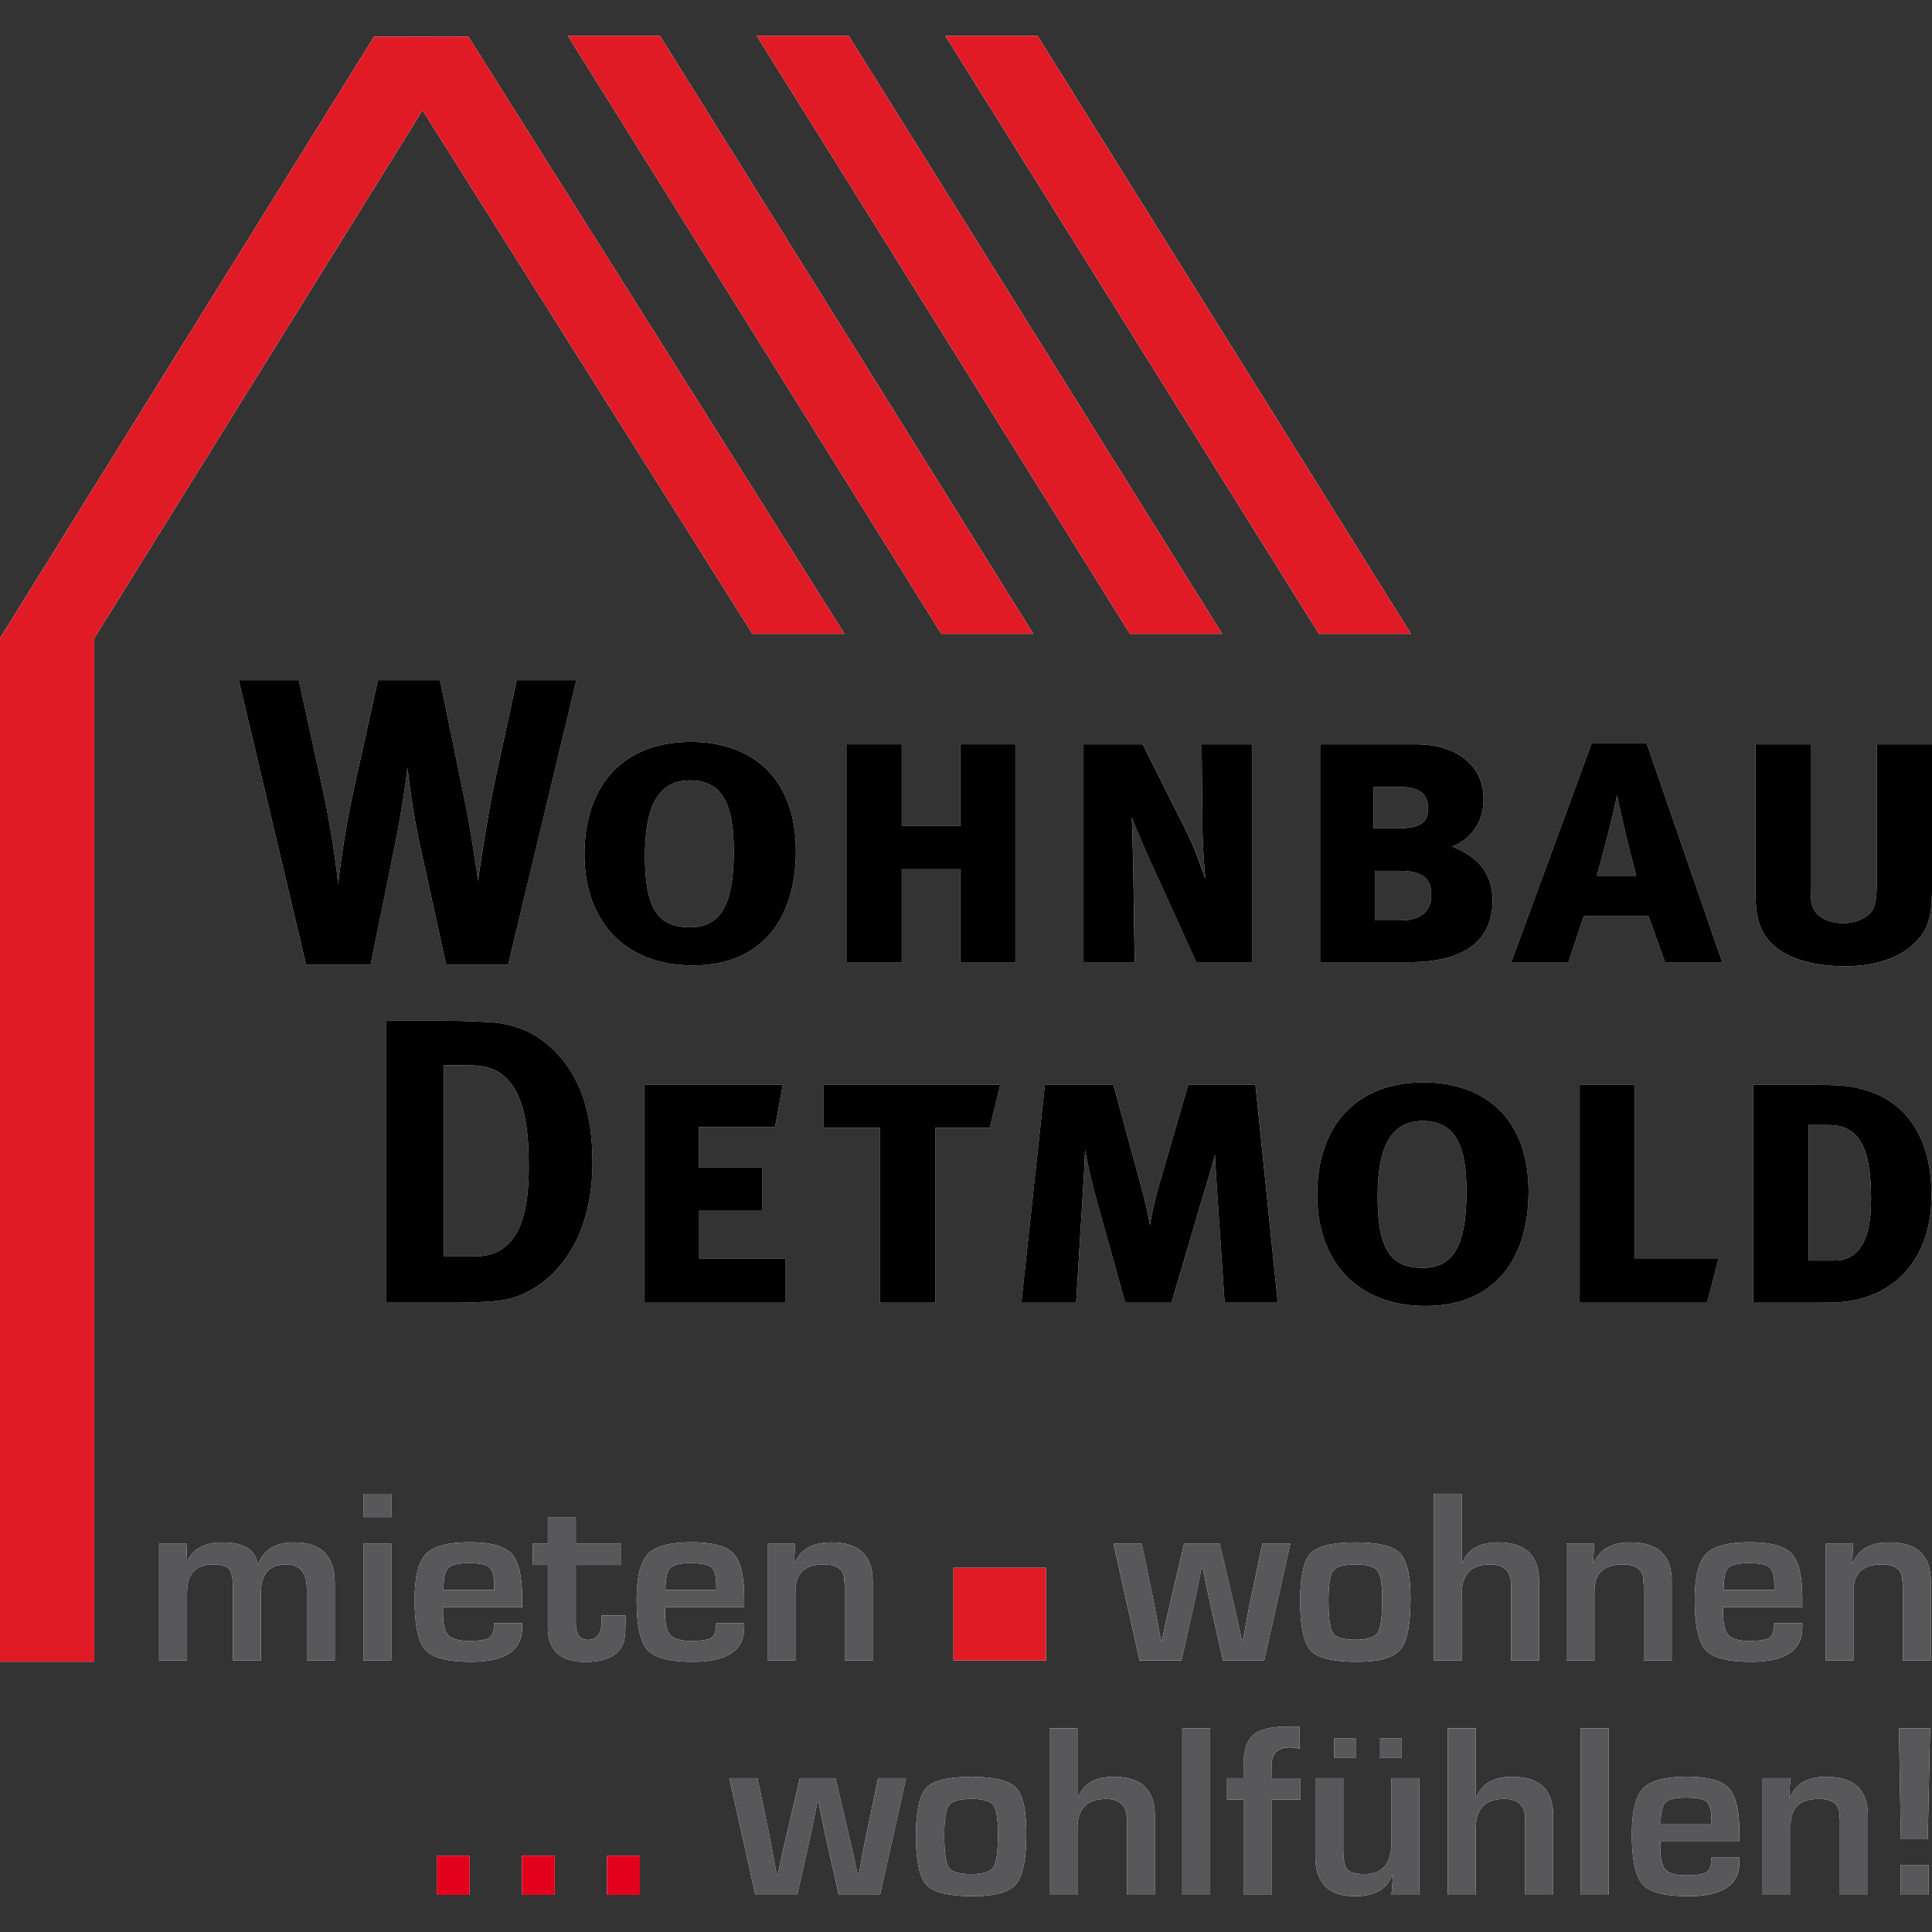
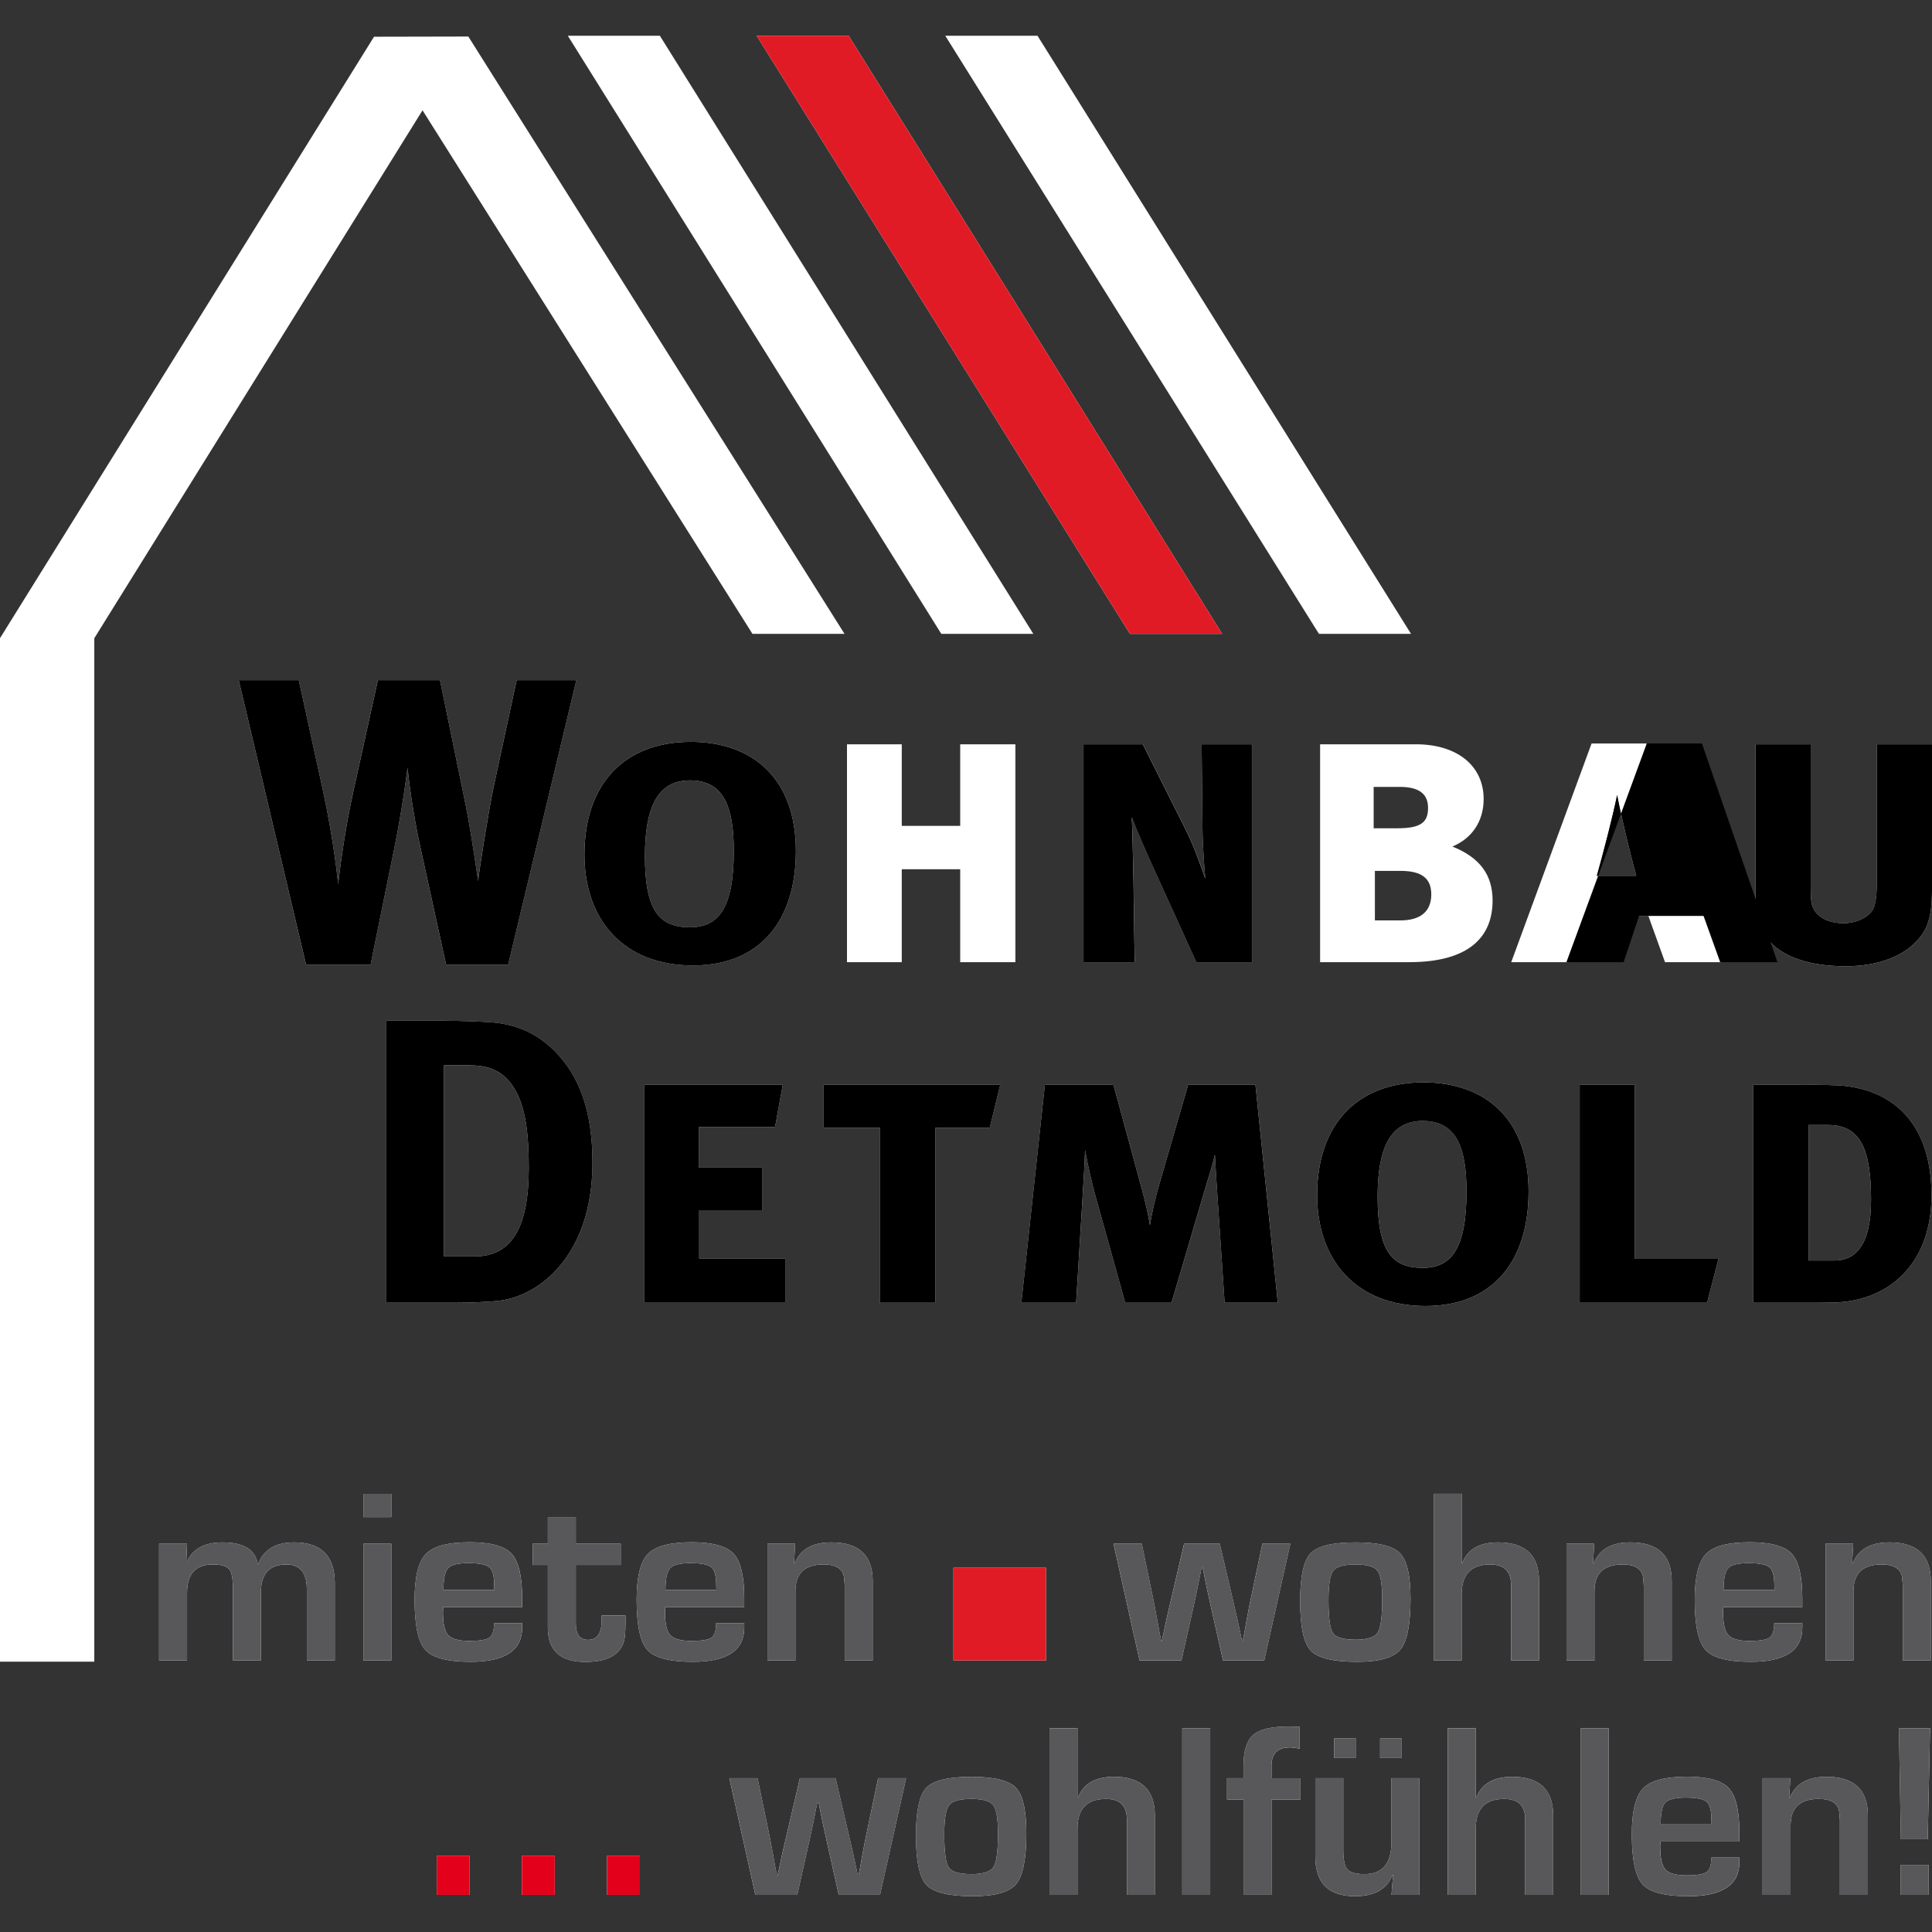
<svg xmlns="http://www.w3.org/2000/svg" id="Ebene_1" baseProfile="tiny" version="1.2" viewBox="0 0 99.213 99.213">
  <rect x="0" y="0" width="99.213" height="99.213" fill="#333333" stroke="none" />
  <path d="M49.876,92.378c-.598,0-.978.108-1.141.324-.163.215-.245.717-.245,1.507,0,.903.077,1.468.232,1.693.155.226.541.339,1.16.339.598,0,.976-.119,1.132-.357.157-.239.236-.811.236-1.718,0-.765-.082-1.254-.245-1.468-.164-.213-.539-.32-1.129-.32M86.563,92.31c-.535,0-.883.086-1.044.257s-.241.545-.241,1.122h2.615l-.007-.238c0-.477-.083-.786-.248-.928-.166-.142-.524-.213-1.076-.213M69.606,80.34c-.598,0-.978.108-1.141.323-.163.216-.245.718-.245,1.508,0,.903.077,1.467.232,1.693.154.225.541.338,1.16.338.598,0,.976-.118,1.133-.357.156-.238.235-.811.235-1.718,0-.765-.082-1.254-.245-1.467-.164-.213-.539-.32-1.129-.32M24.056,80.271c-.535,0-.883.086-1.044.257-.161.171-.241.546-.241,1.123h2.614l-.006-.239c0-.476-.083-.786-.248-.927-.166-.143-.524-.214-1.076-.214M35.458,80.271c-.535,0-.883.086-1.044.257-.161.171-.242.546-.242,1.123h2.615l-.006-.239c0-.476-.083-.786-.248-.927-.165-.143-.523-.214-1.075-.214M89.793,80.271c-.534,0-.883.086-1.044.257-.161.171-.241.546-.241,1.123h2.615l-.007-.239c0-.476-.083-.786-.248-.927-.166-.143-.524-.214-1.076-.214M93.894,57.772h-1.021v6.959h1.334c1,0,1.875-.688,1.875-3.104,0-2.438-.458-3.855-2.188-3.855M73.057,57.563c-1.646,0-2.312,1.355-2.312,3.897,0,2.812.749,3.646,2.312,3.646,1.459,0,2.251-.958,2.251-3.918,0-2.271-.521-3.626-2.251-3.626M24.132,54.709h-1.333v9.815h1.562c1.917,0,2.793-1.479,2.793-4.543,0-1.687-.146-3.105-.73-4.063-.479-.792-1.146-1.209-2.292-1.209M71.916,44.723h-1.312v2.542h1.312c1.001,0,1.584-.438,1.584-1.334,0-.834-.5-1.209-1.584-1.209M83.044,40.826c-.228,1.125-.708,2.959-1.041,4.147h2.02c-.312-1.167-.77-3.022-.979-4.147M71.896,40.409h-1.355v2.125h1.23c1.23,0,1.563-.333,1.563-1.042,0-.521-.229-1.083-1.438-1.083M35.431,40.076c-1.646,0-2.312,1.354-2.312,3.897,0,2.813.749,3.647,2.312,3.647,1.459,0,2.251-.959,2.251-3.918,0-2.272-.521-3.626-2.251-3.626M97.609,95.765h1.436v1.542h-1.436v-1.542ZM22.43,95.293h1.685v2.014h-1.685v-2.014ZM26.801,95.293h1.685v2.014h-1.685v-2.014ZM31.173,95.293h1.685v2.014h-1.685v-2.014ZM46.533,91.313h0l-1.342,5.993h-2.119l-.602-2.683c-.105-.464-.182-.817-.232-1.059l-.107-.527-.107-.527h-.043l-.107.527-.106.533c-.046.234-.122.586-.226,1.054l-.602,2.683h-2.151l-1.336-5.993h1.448l.577,2.777c.071.347.143.718.214,1.116l.1.558.106.558h.025l.126-.558.118-.558c.064-.28.148-.65.257-1.11l.652-2.783h1.831l.652,2.783c.121.523.207.893.257,1.11l.119.558.119.558h.031l.107-.558.1-.558c.071-.385.144-.757.22-1.116l.583-2.777h1.436M70.077,96.241c.92,0,1.379-.552,1.379-1.655v-3.272h1.436v5.993h-1.436l.082-1.028-.026-.007c-.279.736-.924,1.104-1.931,1.104-1.358,0-2.037-.679-2.037-2.038v-4.025h1.436v3.68c0,.51.07.846.213,1.006.142.161.436.242.884.242M49.957,97.376c-1.224,0-2.018-.192-2.379-.577-.362-.384-.542-1.231-.542-2.539,0-1.259.177-2.075.533-2.452.355-.376,1.129-.564,2.32-.564,1.158,0,1.917.185,2.276.555.359.37.539,1.151.539,2.342,0,1.329-.175,2.201-.527,2.615-.351.413-1.091.62-2.22.62M91.912,92.328c.28-.722.907-1.084,1.882-1.084,1.417,0,2.124.661,2.124,1.981v4.081h-1.435v-3.837l-.032-.42c-.066-.447-.418-.671-1.054-.671-.965,0-1.447.458-1.447,1.373v3.555h-1.436v-5.993h1.423l-.057,1.009.031.006M86.689,97.376c-1.191,0-1.971-.202-2.339-.608-.368-.405-.552-1.264-.552-2.577,0-1.166.193-1.95.577-2.351.385-.402,1.135-.602,2.252-.602,1.07,0,1.786.196,2.15.586.364.391.546,1.16.546,2.305v.439h-4.056c-.009.133-.013.222-.013.263,0,.589.091.982.273,1.179.182.197.544.295,1.088.295.526,0,.869-.058,1.028-.172s.239-.363.239-.743h1.442v.232c0,1.171-.877,1.756-2.633,1.756M68.509,89.275h1.109v1.003h-1.109v-1.003ZM70.872,89.275h1.109v1.003h-1.109v-1.003ZM53.894,97.306v-8.558h1.436v3.555l.031.007c.268-.711.882-1.066,1.843-1.066,1.4,0,2.1.663,2.1,1.988v4.075h-1.436v-3.874c0-.702-.357-1.054-1.072-1.054-.977,0-1.467.508-1.467,1.524v3.404h-1.436M60.712,88.749h1.436v8.558h-1.436v-8.558ZM74.348,97.306v-8.558h1.436v3.555l.032.007c.268-.711.882-1.066,1.843-1.066,1.4,0,2.1.663,2.1,1.988v4.075h-1.436v-3.874c0-.702-.357-1.054-1.072-1.054-.978,0-1.468.508-1.468,1.524v3.404h-1.436M81.167,88.749h1.436v8.558h-1.436v-8.558ZM99.113,88.749h0l-.119,5.699h-1.379l-.1-5.699h1.599M63.011,92.404v-1.09h.847v-.639c0-.761.164-1.287.492-1.577.327-.29.923-.435,1.784-.435.146,0,.349.006.608.018v1.123c-.196-.046-.363-.069-.502-.069-.631,0-.946.314-.946.941v.639h1.492v1.09h-1.492v4.903h-1.436v-4.903h-.847M48.962,80.509h4.753v4.759h-4.753v-4.759ZM18.659,79.274h1.436v5.994h-1.436v-5.994ZM66.263,79.274h0l-1.342,5.994h-2.119l-.602-2.683c-.105-.464-.182-.818-.232-1.059l-.107-.528-.107-.526h-.043l-.107.526-.107.534c-.045.234-.12.586-.225,1.054l-.602,2.683h-2.151l-1.336-5.994h1.448l.577,2.777c.071.348.143.719.214,1.116l.1.559.107.558h.025l.125-.558.118-.559c.063-.28.148-.65.257-1.109l.652-2.784h1.831l.652,2.784c.121.522.207.892.257,1.109l.119.559.119.558h.031l.107-.558.1-.559c.071-.384.144-.756.22-1.116l.584-2.777h1.435M13.235,80.315h.025c.28-.74.897-1.109,1.85-1.109,1.388,0,2.081.698,2.081,2.094v3.969h-1.435v-3.655c0-.849-.35-1.273-1.048-1.273-.873,0-1.31.475-1.31,1.423v3.505h-1.436v-3.712c0-.498-.066-.824-.197-.981-.132-.157-.411-.235-.837-.235-.882,0-1.323.485-1.323,1.454v3.474h-1.436v-5.994h1.436l-.038.922.031.007c.293-.665.903-.997,1.831-.997,1.083,0,1.684.37,1.806,1.109M40.808,80.29c.28-.723.907-1.084,1.881-1.084,1.418,0,2.125.66,2.125,1.981v4.081h-1.436v-3.837l-.031-.42c-.067-.448-.418-.671-1.054-.671-.966,0-1.448.457-1.448,1.373v3.555h-1.436v-5.994h1.423l-.056,1.009.031.007M69.688,85.338c-1.225,0-2.019-.193-2.38-.577-.362-.384-.542-1.231-.542-2.54,0-1.258.177-2.075.533-2.451.355-.377,1.129-.564,2.32-.564,1.158,0,1.917.185,2.276.555.359.37.539,1.151.539,2.341,0,1.329-.175,2.202-.527,2.615-.352.414-1.091.621-2.219.621M81.841,80.29c.279-.723.906-1.084,1.881-1.084,1.417,0,2.124.66,2.124,1.981v4.081h-1.435v-3.837l-.032-.42c-.066-.448-.418-.671-1.054-.671-.965,0-1.447.457-1.447,1.373v3.555h-1.436v-5.994h1.423l-.057,1.009.032.007M95.142,80.29c.28-.723.907-1.084,1.881-1.084,1.418,0,2.126.66,2.126,1.981v4.081h-1.436v-3.837l-.032-.42c-.066-.448-.418-.671-1.054-.671-.965,0-1.448.457-1.448,1.373v3.555h-1.435v-5.994h1.423l-.057,1.009.031.007M24.181,85.338c-1.191,0-1.97-.203-2.338-.609-.368-.405-.552-1.265-.552-2.577,0-1.165.193-1.949.577-2.351.384-.401,1.135-.602,2.251-.602,1.07,0,1.787.196,2.15.586.364.391.546,1.159.546,2.304v.439h-4.056c-.009.134-.013.221-.013.263,0,.589.091.983.273,1.179.182.197.544.295,1.087.295.527,0,.87-.057,1.029-.172.159-.115.238-.362.238-.743h1.443v.232c0,1.17-.878,1.756-2.634,1.756M35.583,85.338c-1.191,0-1.97-.203-2.338-.609-.368-.405-.552-1.265-.552-2.577,0-1.165.193-1.949.577-2.351.384-.401,1.134-.602,2.251-.602,1.07,0,1.787.196,2.151.586.364.391.546,1.159.546,2.304v.439h-4.057c-.008.134-.013.221-.013.263,0,.589.091.983.274,1.179.181.197.544.295,1.087.295.527,0,.87-.057,1.029-.172.159-.115.238-.362.238-.743h1.443v.232c0,1.17-.878,1.756-2.634,1.756M89.919,85.338c-1.191,0-1.971-.203-2.339-.609-.368-.405-.552-1.265-.552-2.577,0-1.165.193-1.949.577-2.351.384-.401,1.135-.602,2.251-.602,1.07,0,1.787.196,2.151.586.363.391.545,1.159.545,2.304v.439h-4.056c-.009.134-.013.221-.013.263,0,.589.091.983.273,1.179.182.197.544.295,1.087.295.527,0,.87-.057,1.029-.172.159-.115.238-.362.238-.743h1.443v.232c0,1.17-.878,1.756-2.633,1.756M27.355,80.365v-1.091h.778v-1.342h1.436v1.342h2.307v1.091h-2.307v3.01c0,.556.211.834.633.834.464,0,.696-.336.696-1.009v-.239h1.222v.301c0,.275-.008.512-.025.708-.079.916-.761,1.373-2.044,1.373-1.279,0-1.918-.587-1.918-1.761v-3.217h-.778M18.659,76.711h1.436v1.197h-1.436v-1.197ZM73.624,85.268v-8.558h1.436v3.555l.031.006c.268-.71.882-1.065,1.843-1.065,1.4,0,2.1.663,2.1,1.987v4.076h-1.436v-3.874c0-.702-.357-1.054-1.072-1.054-.978,0-1.467.508-1.467,1.524v3.404h-1.436M40.197,55.709h0l-.396,2.167h-3.918v2.084h3.272v2.188h-3.25v2.479h4.417v2.272h-7.23v-11.19h7.105M42.28,57.917v-2.208h9.085l-.542,2.208h-2.792v8.981h-2.855v-8.981h-2.897M59.055,62.919c.104-.688.292-1.459.48-2.104l1.479-5.105h3.458l1.147,11.19h-2.73l-.376-5.585c-.041-.584-.083-1.25-.124-2.021-.146.646-.396,1.375-.562,1.959l-1.667,5.647h-2.376l-1.522-5.46c-.145-.5-.375-1.479-.541-2.376-.021.771-.084,1.688-.125,2.376l-.333,5.46h-2.813l1.209-11.19h3.521l1.418,5.209c.208.75.333,1.291.458,2M81.12,66.899v-11.19h2.834v8.939h4.292l-.584,2.251h-6.543M90.039,66.899v-11.19h2.459c.729,0,1.813,0,2.292.063,2.73.333,4.397,2.229,4.397,5.605,0,3.25-1.855,5.126-4.355,5.46-.48.063-1.043.063-1.896.063h-2.897M73.203,67.066c-3.563,0-5.564-2.355-5.564-5.689,0-3.667,2.083-5.793,5.46-5.793,3.167,0,5.397,1.875,5.397,5.605,0,3.501-1.772,5.877-5.293,5.877M19.839,66.899v-14.482h2.917c.834,0,1.939.041,2.521.084,1.23.104,2.292.562,3.167,1.438,1.334,1.313,1.98,3.167,1.98,5.772,0,1.979-.48,3.709-1.459,5.022-.875,1.187-2.167,1.979-3.522,2.083-.541.042-1.229.084-2.083.084h-3.522M46.308,42.409h3.001v-4.188h2.834v11.19h-2.834v-4.772h-3.001v4.772h-2.813v-11.19h2.813v4.188M61.894,45.118c-.083-1.021-.145-2-.145-2.792l-.041-4.106h2.584v11.19h-2.855l-2.083-4.584c-.48-1.042-.917-2.042-1.23-2.854.042.875.063,2.417.084,3.167l.063,4.271h-2.626v-11.19h3.043l2.167,4.314c.479.958.708,1.646,1.041,2.584M67.791,49.411v-11.19h4.918c2.125,0,3.48,1.105,3.48,2.813,0,1.146-.604,2.021-1.604,2.438,1.396.562,2.063,1.438,2.063,2.772,0,1.854-1.187,3.166-4.292,3.166h-4.564M94.671,47.411c.563,0,1.022-.208,1.313-.458.23-.208.397-.5.397-1.667v-7.064h2.833v7.44c0,1.646-.312,2.208-.937,2.813-.605.583-1.751,1.145-3.501,1.145-1.855,0-3.293-.479-4.022-1.417-.48-.625-.605-1.334-.605-2.375v-7.606h2.834v7.293c0,.666.02,1.021.229,1.291.292.397.813.605,1.458.605M77.605,49.411l4.126-11.231h2.834l3.875,11.231h-2.937l-.855-2.375h-3.313l-.792,2.375h-2.938M35.577,49.577c-3.563,0-5.564-2.355-5.564-5.689,0-3.667,2.083-5.793,5.46-5.793,3.167,0,5.397,1.876,5.397,5.606,0,3.501-1.772,5.876-5.293,5.876M29.596,34.929h0l-3.501,14.607h-3.189l-1.291-5.897c-.438-1.939-.646-3.814-.688-4.21,0,0-.25,2.043-.688,4.168l-1.209,5.938h-3.314l-3.458-14.607h3.084l1.25,5.709c.584,2.709.771,4.772.771,4.772.063-.562.312-2.625.75-4.626l1.291-5.855h3.189l1.333,6.48c.272,1.354.626,3.834.626,3.834.041-.458.5-3.397.792-4.813l1.187-5.501h3.063M-.001,85.331v-52.557l.073-.117L19.207,1.886l4.843-.01,19.317,30.673h-4.727L21.698,5.665,4.843,32.774v52.557H-.001M48.338,32.55L29.159,1.837h4.727l19.178,30.713h-4.726M58.025,32.55L38.856,1.837h4.726l19.18,30.713h-4.736M67.732,32.55l-.264-.42L48.543,1.837h4.736l14.189,22.724,4.991,7.989h-4.727" fill="#fff" />
-   <polygon points="24.051 1.876 19.207 1.886 .073 32.658 -.001 32.774 -.001 85.331 4.843 85.331 4.843 32.774 21.698 5.665 38.641 32.55 43.368 32.55 24.051 1.876" fill="#e11b25" />
-   <polygon points="33.885 1.837 33.871 1.837 29.159 1.837 48.338 32.55 53.064 32.55 33.885 1.837" fill="#e11b25" />
  <polygon points="43.582 1.837 38.856 1.837 58.025 32.55 62.762 32.55 43.582 1.837" fill="#e11b25" />
-   <polygon points="53.279 1.837 48.543 1.837 67.468 32.13 67.732 32.55 72.459 32.55 67.468 24.561 53.279 1.837" fill="#e11b25" />
  <path d="M20.095,79.274h-1.436v5.994h1.436v-5.994ZM15.11,79.206c-.953,0-1.57.37-1.85,1.109h-.025c-.121-.74-.722-1.109-1.806-1.109-.927,0-1.538.332-1.831.997l-.031-.007.038-.922h-1.436v5.994h1.436v-3.474c0-.969.441-1.454,1.323-1.454.426,0,.705.078.837.235.131.157.197.483.197.981v3.712h1.436v-3.505c0-.949.436-1.423,1.31-1.423.698,0,1.048.424,1.048,1.273v3.655h1.435v-3.969c0-1.395-.693-2.094-2.081-2.094M42.689,79.206c-.974,0-1.601.361-1.881,1.084l-.031-.007.056-1.009h-1.423v5.994h1.436v-3.555c0-.916.482-1.373,1.448-1.373.636,0,.986.223,1.054.671l.031.42v3.837h1.436v-4.081c0-1.321-.708-1.981-2.125-1.981M22.771,81.651c0-.577.08-.951.241-1.123.161-.171.509-.257,1.044-.257.552,0,.91.071,1.076.214.165.142.248.452.248.927l.006.239h-2.614M24.118,79.199c-1.115,0-1.866.201-2.251.602-.384.402-.577,1.185-.577,2.351,0,1.313.184,2.172.552,2.577.368.405,1.147.609,2.338.609,1.756,0,2.634-.586,2.634-1.756v-.232h-1.443c0,.38-.079.628-.238.743-.159.116-.502.172-1.029.172-.543,0-.905-.097-1.087-.295-.182-.196-.273-.589-.273-1.179,0-.041.004-.129.013-.263h4.056v-.439c0-1.145-.182-1.913-.546-2.304-.363-.391-1.081-.586-2.15-.586M34.172,81.651c0-.577.081-.951.242-1.123.161-.171.509-.257,1.044-.257.552,0,.91.071,1.075.214.166.142.248.452.248.927l.006.239h-2.615M35.521,79.199c-1.116,0-1.866.201-2.251.602-.384.402-.577,1.185-.577,2.351,0,1.313.184,2.172.552,2.577.368.405,1.147.609,2.338.609,1.756,0,2.634-.586,2.634-1.756v-.232h-1.443c0,.38-.079.628-.238.743-.159.116-.502.172-1.029.172-.543,0-.906-.097-1.087-.295-.182-.196-.274-.589-.274-1.179,0-.041.005-.129.013-.263h4.057v-.439c0-1.145-.182-1.913-.546-2.304-.363-.391-1.081-.586-2.151-.586M29.569,77.933h-1.436v1.342h-.778v1.091h.778v3.217c0,1.175.639,1.761,1.918,1.761,1.283,0,1.965-.457,2.044-1.373.017-.196.025-.432.025-.708v-.301h-1.222v.239c0,.673-.232,1.009-.696,1.009-.422,0-.633-.278-.633-.834v-3.01h2.307v-1.091h-2.307v-1.342M20.095,76.711h-1.436v1.197h1.436v-1.197Z" fill="#58585a" />
  <rect x="48.962" y="80.509" width="4.753" height="4.759" fill="#e11b25" />
  <path d="M66.264,79.275h-1.436l-.584,2.777c-.075.359-.148.731-.22,1.116l-.1.558-.106.558h-.032l-.119-.558-.118-.558c-.05-.218-.136-.588-.257-1.11l-.652-2.783h-1.831l-.652,2.783c-.109.46-.195.83-.257,1.11l-.119.558-.125.558h-.025l-.107-.558-.1-.558c-.071-.398-.143-.769-.213-1.116l-.577-2.777h-1.448l1.335,5.993h2.151l.602-2.683c.105-.468.18-.82.226-1.054l.106-.533.107-.527h.044l.106.527.107.527c.05.242.127.595.232,1.059l.602,2.683h2.119l1.342-5.993M69.613,84.203c-.619,0-1.005-.114-1.16-.339-.154-.225-.232-.79-.232-1.693,0-.79.082-1.292.245-1.507.164-.216.543-.324,1.141-.324.589,0,.966.107,1.129.32.163.214.245.703.245,1.468,0,.907-.078,1.479-.235,1.718-.157.238-.534.357-1.132.357M69.618,79.205c-1.191,0-1.965.188-2.32.564-.355.377-.533,1.193-.533,2.451,0,1.309.181,2.155.542,2.54.361.384,1.155.577,2.38.577,1.129,0,1.868-.207,2.219-.62.352-.414.527-1.286.527-2.615,0-1.191-.179-1.972-.539-2.342-.359-.37-1.118-.555-2.276-.555M83.721,79.205c-.974,0-1.601.361-1.881,1.084l-.032-.006.057-1.009h-1.423v5.993h1.436v-3.555c0-.915.482-1.373,1.448-1.373.635,0,.986.224,1.053.671l.032.42v3.837h1.436v-4.081c0-1.32-.709-1.981-2.125-1.981M97.024,79.205c-.975,0-1.601.361-1.881,1.084l-.032-.006.057-1.009h-1.423v5.993h1.436v-3.555c0-.915.482-1.373,1.448-1.373.635,0,.986.224,1.053.671l.032.42v3.837h1.436v-4.081c0-1.32-.709-1.981-2.125-1.981M88.508,81.651c0-.577.081-.951.242-1.122.161-.171.508-.257,1.044-.257.551,0,.91.071,1.075.213.166.143.248.452.248.928l.007.238h-2.615M89.856,79.2c-1.116,0-1.866.2-2.251.601-.385.402-.577,1.185-.577,2.352,0,1.313.184,2.172.551,2.576.368.406,1.148.609,2.339.609,1.756,0,2.633-.586,2.633-1.756v-.232h-1.442c0,.38-.08.628-.239.743-.159.115-.502.172-1.028.172-.544,0-.906-.098-1.088-.295-.182-.196-.273-.589-.273-1.179,0-.042.004-.13.013-.264h4.056v-.438c0-1.145-.182-1.914-.545-2.305-.364-.391-1.081-.586-2.151-.586M75.06,76.71h-1.436v8.558h1.436v-3.404c0-1.015.489-1.524,1.467-1.524.715,0,1.073.352,1.073,1.054v3.874h1.435v-4.075c0-1.325-.7-1.988-2.099-1.988-.962,0-1.577.355-1.843,1.066l-.032-.007v-3.555" fill="#58585a" />
  <path d="M29.596,34.929h-3.064l-1.187,5.501c-.292,1.417-.75,4.355-.792,4.813,0,0-.354-2.48-.626-3.834l-1.333-6.48h-3.189l-1.291,5.855c-.438,2-.688,4.063-.75,4.626,0,0-.188-2.063-.771-4.772l-1.25-5.709h-3.084l3.458,14.607h3.314l1.209-5.938c.437-2.125.688-4.168.688-4.168.041.396.249,2.271.688,4.209l1.291,5.897h3.189l3.501-14.607" />
  <path d="M35.431,47.619c-1.563,0-2.312-.834-2.312-3.647,0-2.542.666-3.897,2.312-3.897,1.73,0,2.251,1.354,2.251,3.626,0,2.958-.792,3.918-2.251,3.918M35.473,38.096c-3.376,0-5.46,2.125-5.46,5.793,0,3.334,2,5.689,5.564,5.689,3.521,0,5.293-2.375,5.293-5.876,0-3.73-2.23-5.606-5.397-5.606" />
-   <polygon points="52.143 38.221 49.309 38.221 49.309 42.409 46.308 42.409 46.308 38.221 43.495 38.221 43.495 49.411 46.308 49.411 46.308 44.639 49.309 44.639 49.309 49.411 52.143 49.411 52.143 38.221" />
  <path d="M64.291,38.221h-2.584l.041,4.106c0,.792.063,1.771.145,2.792-.333-.938-.562-1.626-1.041-2.584l-2.167-4.314h-3.043v11.19h2.626l-.063-4.271c-.021-.75-.041-2.292-.084-3.167.313.813.75,1.812,1.23,2.854l2.083,4.584h2.855v-11.19" />
-   <path d="M70.605,47.265v-2.542h1.312c1.084,0,1.584.375,1.584,1.209,0,.896-.584,1.334-1.584,1.334h-1.312M70.541,42.535v-2.125h1.355c1.209,0,1.438.562,1.438,1.083,0,.709-.333,1.042-1.563,1.042h-1.23M72.709,38.221h-4.918v11.19h4.564c3.105,0,4.292-1.313,4.292-3.166,0-1.334-.666-2.209-2.063-2.772,1.001-.417,1.604-1.292,1.604-2.438,0-1.708-1.354-2.813-3.479-2.813" />
-   <path d="M82.003,44.973c.333-1.188.813-3.022,1.041-4.147.209,1.125.667,2.98.979,4.147h-2.02M84.565,38.18h-2.834l-4.126,11.231h2.938l.792-2.375h3.313l.855,2.375h2.937l-3.875-11.231" />
+   <path d="M82.003,44.973c.333-1.188.813-3.022,1.041-4.147.209,1.125.667,2.98.979,4.147h-2.02M84.565,38.18l-4.126,11.231h2.938l.792-2.375h3.313l.855,2.375h2.937l-3.875-11.231" />
  <path d="M99.213,38.221h-2.833v7.064c0,1.167-.167,1.459-.397,1.667-.291.25-.749.458-1.313.458-.645,0-1.166-.208-1.458-.605-.209-.271-.229-.625-.229-1.291v-7.293h-2.834v7.606c0,1.041.125,1.75.605,2.375.729.938,2.167,1.417,4.022,1.417,1.75,0,2.896-.562,3.501-1.145.625-.605.937-1.167.937-2.813v-7.44" />
  <path d="M22.799,64.523v-9.815h1.333c1.146,0,1.813.417,2.292,1.209.584.958.73,2.376.73,4.063,0,3.064-.875,4.543-2.793,4.543h-1.562M22.756,52.417h-2.917v14.482h3.522c.854,0,1.542-.041,2.083-.084,1.355-.104,2.646-.896,3.522-2.083.979-1.314,1.459-3.043,1.459-5.022,0-2.605-.646-4.459-1.98-5.772-.875-.875-1.938-1.334-3.167-1.438-.583-.042-1.687-.084-2.521-.084" />
  <polygon points="40.197 55.709 33.092 55.709 33.092 66.899 40.321 66.899 40.321 64.627 35.905 64.627 35.905 62.148 39.155 62.148 39.155 59.96 35.884 59.96 35.884 57.876 39.801 57.876 40.197 55.709" />
  <polygon points="51.366 55.709 42.28 55.709 42.28 57.917 45.177 57.917 45.177 66.899 48.032 66.899 48.032 57.917 50.824 57.917 51.366 55.709" />
  <path d="M64.472,55.709h-3.458l-1.479,5.105c-.188.645-.376,1.417-.48,2.104-.125-.709-.25-1.25-.458-2l-1.418-5.209h-3.521l-1.209,11.19h2.813l.333-5.46c.041-.688.104-1.604.125-2.376.167.897.396,1.876.541,2.376l1.522,5.46h2.376l1.667-5.647c.167-.584.416-1.313.562-1.959.041.771.083,1.438.124,2.021l.376,5.585h2.73l-1.147-11.19" />
  <path d="M73.057,65.107c-1.563,0-2.312-.834-2.312-3.646,0-2.542.666-3.897,2.312-3.897,1.73,0,2.251,1.355,2.251,3.626,0,2.959-.792,3.918-2.251,3.918M73.099,55.584c-3.376,0-5.46,2.125-5.46,5.793,0,3.334,2,5.689,5.564,5.689,3.521,0,5.293-2.376,5.293-5.877,0-3.73-2.23-5.605-5.397-5.605" />
  <polygon points="83.955 55.709 81.12 55.709 81.12 66.899 87.663 66.899 88.247 64.648 83.955 64.648 83.955 55.709" />
  <path d="M92.874,64.731v-6.959h1.021c1.73,0,2.188,1.417,2.188,3.855,0,2.416-.875,3.104-1.875,3.104h-1.334M92.498,55.709h-2.459v11.19h2.897c.853,0,1.417,0,1.896-.063,2.5-.333,4.355-2.209,4.355-5.46,0-3.376-1.667-5.272-4.397-5.605-.479-.063-1.563-.063-2.292-.063" />
  <path d="M24.115,95.293h-1.685v2.014h1.685v-2.014ZM28.487,95.293h-1.685v2.014h1.685v-2.014ZM32.86,95.293h-1.685v2.014h1.685v-2.014Z" fill="#e2001a" />
  <path d="M99.045,95.765h-1.436v1.542h1.436v-1.542ZM46.533,91.313h-1.435l-.584,2.777c-.075.359-.148.731-.22,1.116l-.1.558-.107.559h-.031l-.119-.559-.118-.558c-.051-.218-.137-.588-.257-1.11l-.652-2.783h-1.831l-.653,2.783c-.108.46-.194.83-.256,1.11l-.119.558-.125.559h-.025l-.107-.559-.1-.558c-.071-.398-.143-.769-.214-1.116l-.577-2.777h-1.448l1.336,5.994h2.151l.602-2.684c.105-.468.18-.819.226-1.053l.106-.534.107-.527h.044l.106.527.107.527c.05.243.127.596.232,1.059l.602,2.684h2.119l1.342-5.994M72.892,91.313h-1.436v3.272c0,1.104-.459,1.655-1.379,1.655-.448,0-.743-.081-.884-.242-.143-.161-.213-.496-.213-1.006v-3.68h-1.436v4.025c0,1.359.679,2.038,2.038,2.038,1.007,0,1.651-.368,1.931-1.103l.025.006-.082,1.029h1.436v-5.994M49.882,96.241c-.619,0-1.005-.113-1.16-.339-.154-.225-.232-.79-.232-1.692,0-.791.082-1.293.245-1.508.164-.216.543-.324,1.141-.324.589,0,.966.107,1.129.321.163.213.245.702.245,1.467,0,.907-.079,1.479-.235,1.718-.157.238-.535.357-1.132.357M49.888,91.244c-1.191,0-1.965.189-2.32.564-.355.377-.533,1.193-.533,2.452,0,1.308.181,2.154.542,2.539.361.385,1.155.577,2.38.577,1.129,0,1.868-.207,2.219-.62.352-.414.527-1.286.527-2.615,0-1.191-.179-1.972-.539-2.342-.359-.37-1.118-.555-2.276-.555M93.794,91.244c-.975,0-1.602.362-1.881,1.084l-.032-.006.057-1.009h-1.423v5.994h1.436v-3.556c0-.915.482-1.373,1.447-1.373.636,0,.987.224,1.054.671l.032.42v3.838h1.436v-4.082c0-1.32-.709-1.981-2.125-1.981M85.278,93.689c0-.577.081-.951.242-1.122.161-.171.509-.257,1.044-.257.551,0,.909.071,1.075.213.165.143.247.452.247.928l.007.238h-2.615M86.626,91.238c-1.116,0-1.866.2-2.252.602-.384.401-.576,1.185-.576,2.351,0,1.313.183,2.172.551,2.577.368.405,1.148.608,2.339.608,1.756,0,2.633-.585,2.633-1.756v-.231h-1.442c0,.379-.08.628-.239.743-.159.115-.502.172-1.028.172-.544,0-.906-.098-1.088-.295-.182-.196-.273-.589-.273-1.179,0-.041.004-.13.013-.263h4.056v-.439c0-1.145-.182-1.914-.545-2.305-.364-.39-1.081-.586-2.151-.586M69.619,89.275h-1.109v1.004h1.109v-1.004ZM71.983,89.275h-1.109v1.004h1.109v-1.004ZM55.33,88.749h-1.436v8.559h1.436v-3.405c0-1.015.489-1.524,1.467-1.524.715,0,1.073.352,1.073,1.054v3.875h1.435v-4.076c0-1.325-.7-1.988-2.1-1.988-.961,0-1.576.355-1.843,1.066l-.031-.007v-3.555M62.148,88.749h-1.436v8.558h1.436v-8.558ZM75.784,88.749h-1.435v8.559h1.435v-3.405c0-1.015.489-1.524,1.468-1.524.715,0,1.072.352,1.072,1.054v3.875h1.436v-4.076c0-1.325-.7-1.988-2.1-1.988-.961,0-1.576.355-1.843,1.066l-.032-.007v-3.555M82.602,88.749h-1.436v8.558h1.436v-8.558ZM99.113,88.749h-1.599l.1,5.699h1.38l.118-5.699M66.133,88.661c-.861,0-1.455.145-1.784.435-.328.291-.492.817-.492,1.577v.639h-.847v1.09h.847v4.904h1.436v-4.904h1.492v-1.09h-1.492v-.639c0-.627.315-.941.947-.941.138,0,.305.023.501.069v-1.123c-.259-.012-.461-.018-.608-.018" fill="#58585a" />
</svg>